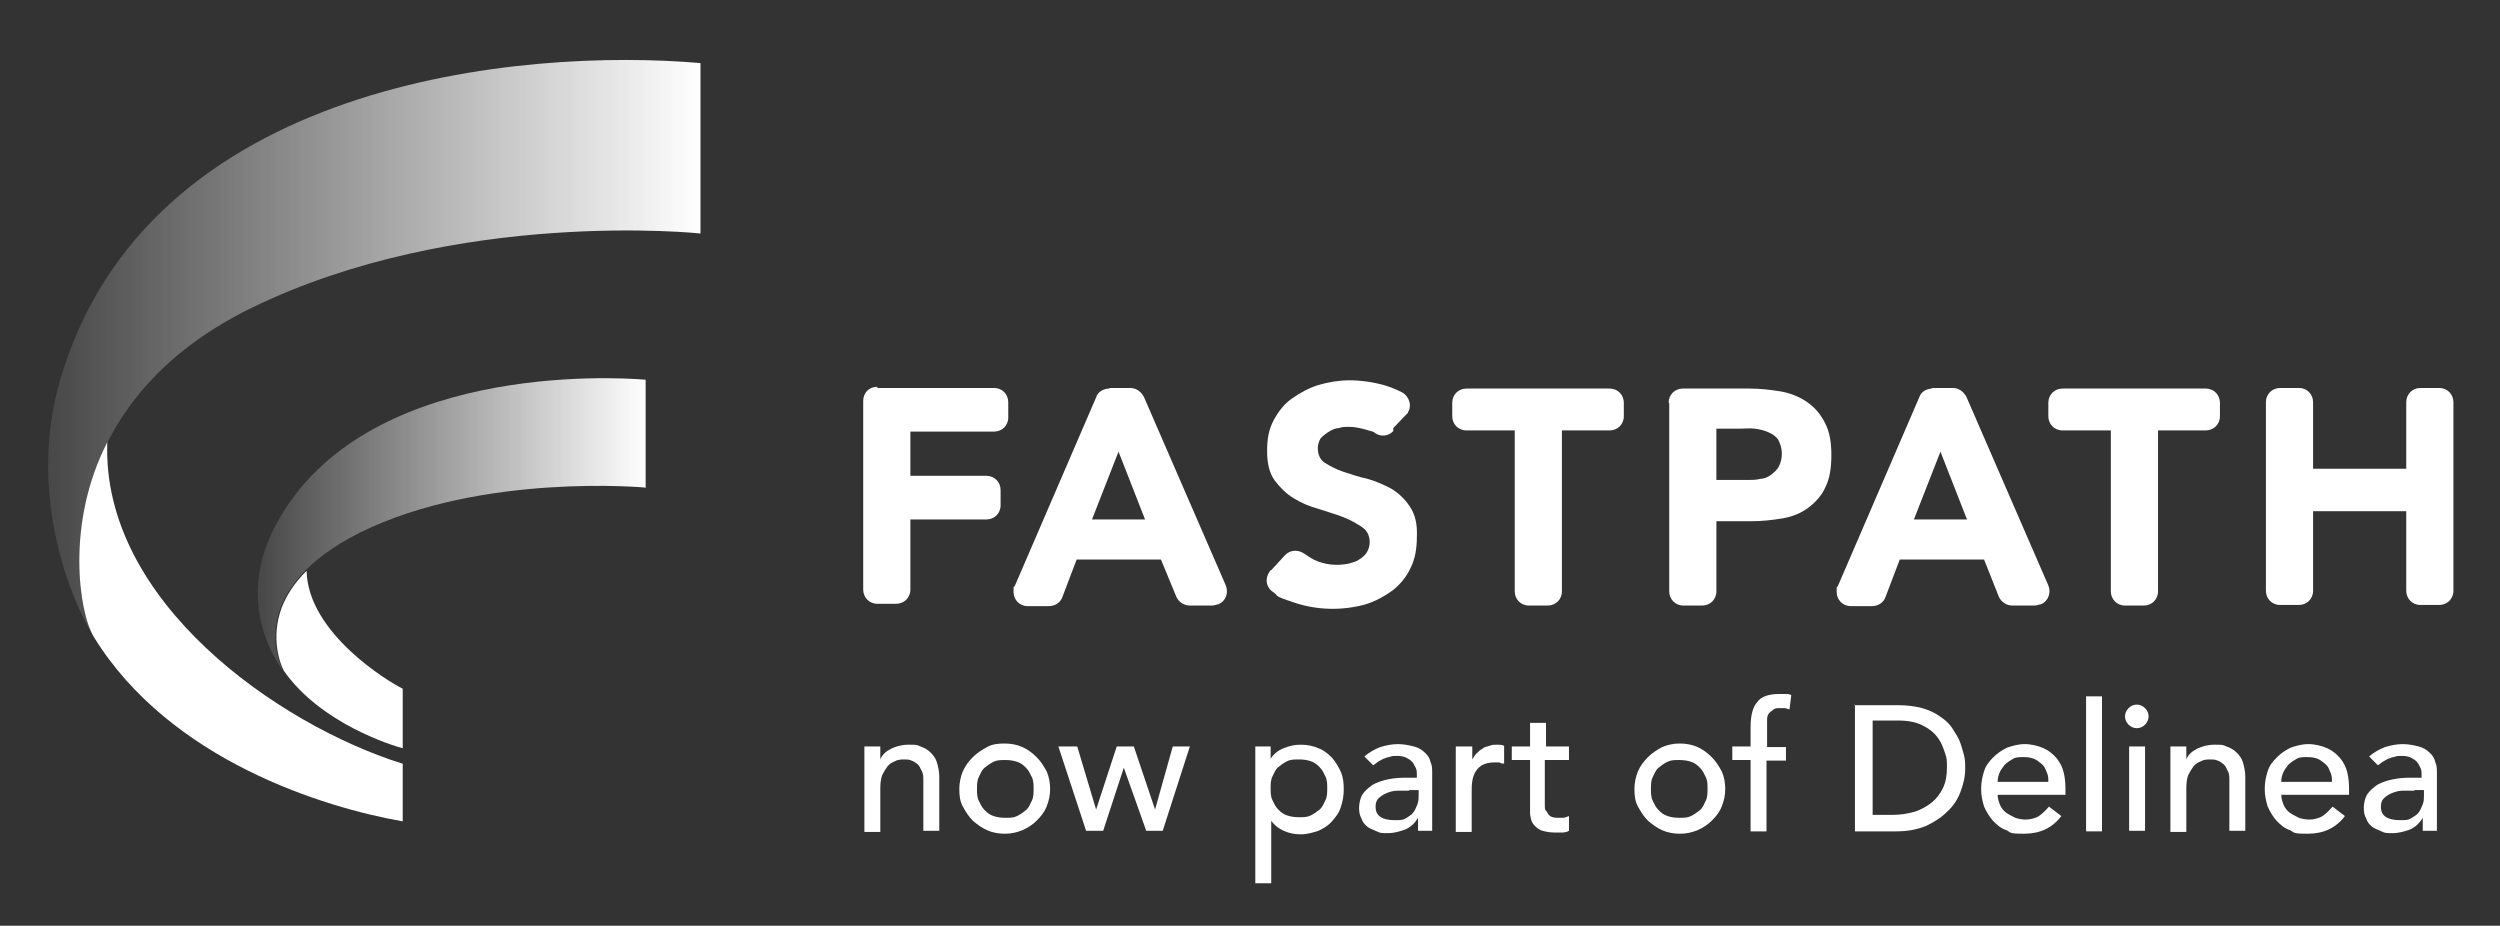
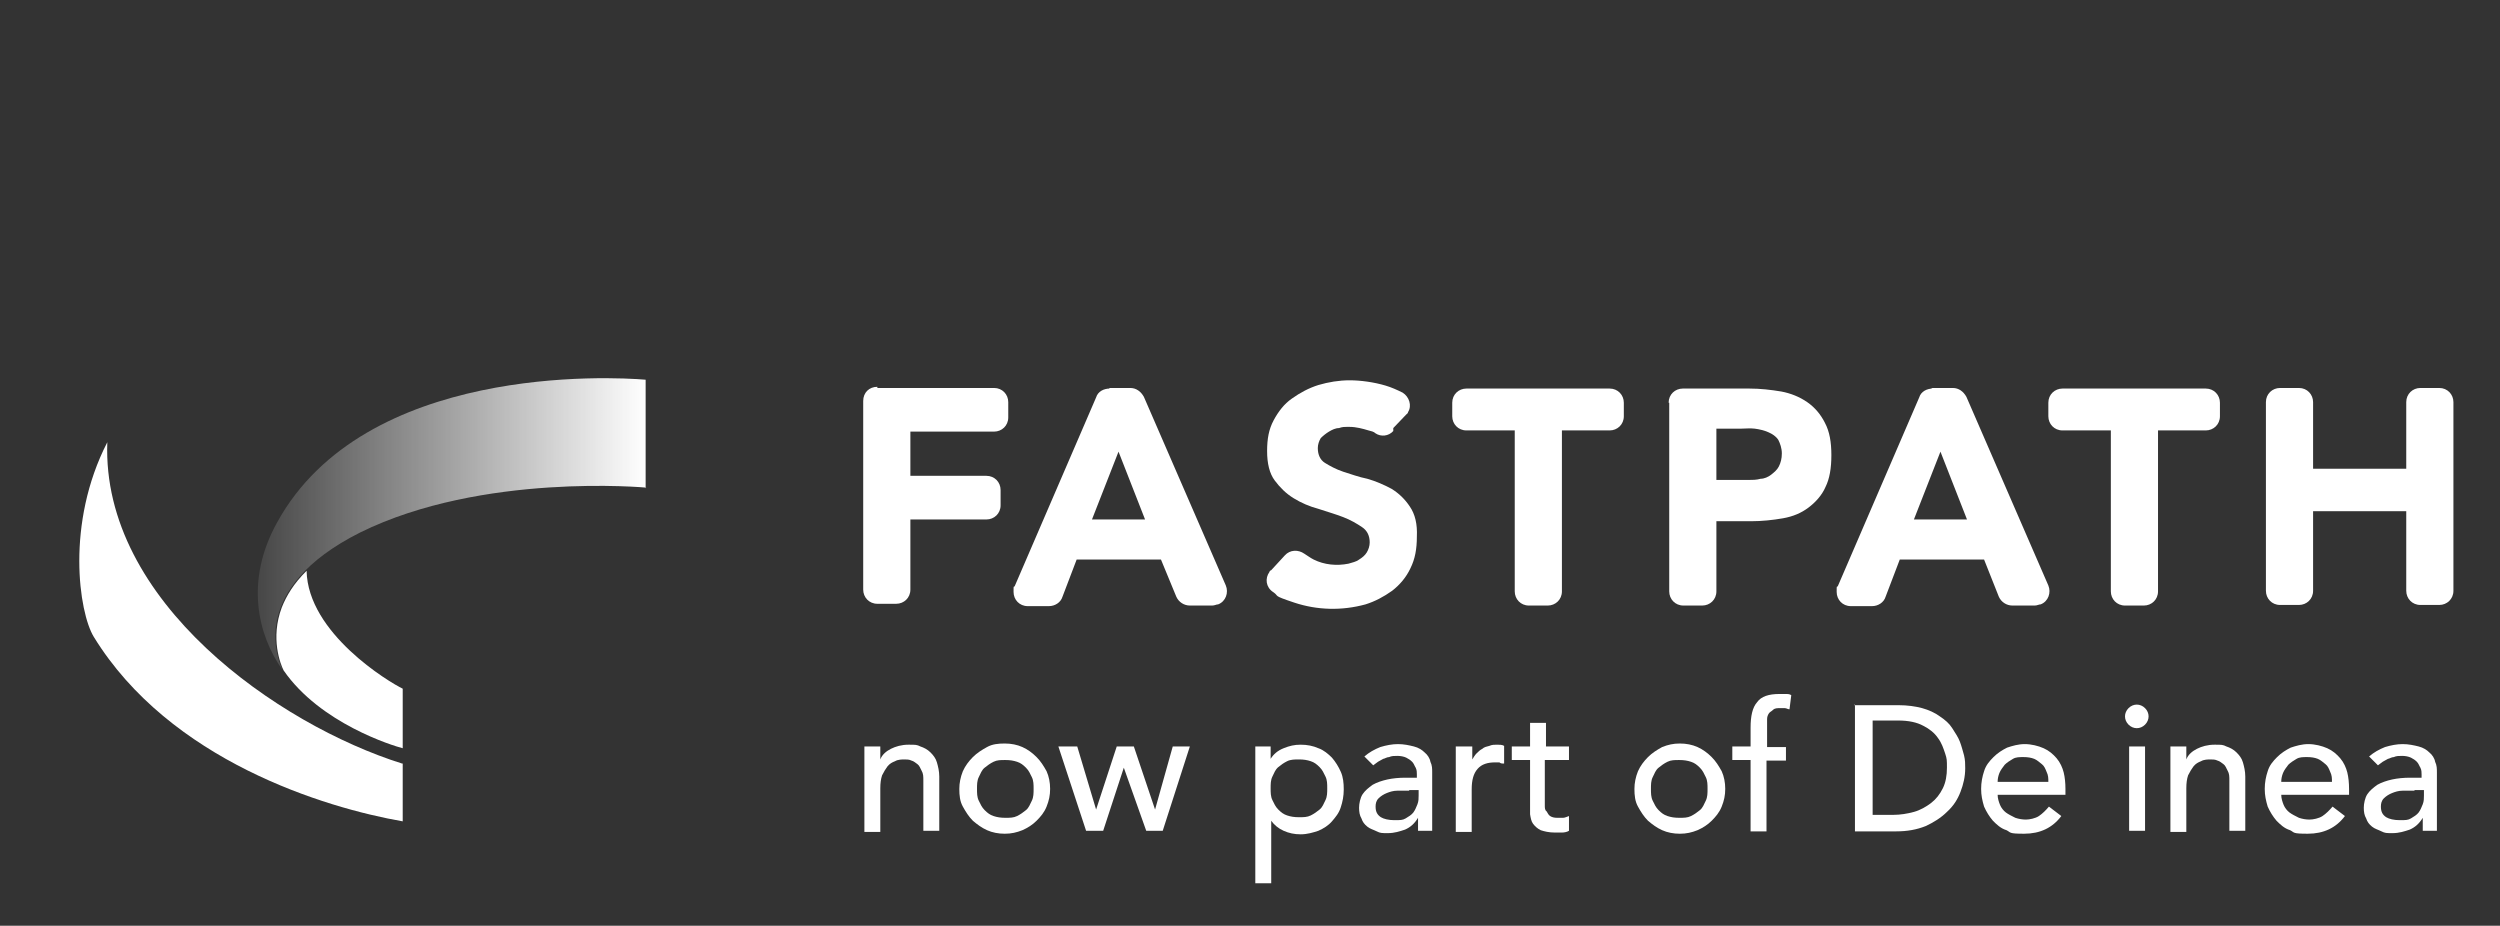
<svg xmlns="http://www.w3.org/2000/svg" id="Layer_1" version="1.1" viewBox="0 0 424 157">
  <rect x="0" y="0" width="424" height="157" fill="#333333" stroke="none" />
  <defs>
    <style>
      .st0 {
        fill: url(#linear-gradient1);
      }

      .st1 {
        fill: url(#linear-gradient);
      }

      .st2 {
        fill: #fff;
      }
    </style>
    <linearGradient id="linear-gradient" x1="43.9" y1="-544.8" x2="109.6" y2="-544.8" gradientTransform="translate(0 -456) scale(1 -1)" gradientUnits="userSpaceOnUse">
      <stop offset="0" stop-color="#fff" stop-opacity=".1" />
      <stop offset="1" stop-color="#fff" />
    </linearGradient>
    <linearGradient id="linear-gradient1" x1="8.1" y1="-515.1" x2="118.8" y2="-515.1" gradientTransform="translate(0 -456) scale(1 -1)" gradientUnits="userSpaceOnUse">
      <stop offset="0" stop-color="#fff" stop-opacity=".1" />
      <stop offset="1" stop-color="#fff" />
    </linearGradient>
  </defs>
  <g id="Layer_11">
    <g>
      <path class="st2" d="M146.6,126.6h2.7v2.2h0c.3-.8,1-1.4,1.8-1.8s1.8-.7,3-.7,1.4,0,2,.3c.6.2,1.2.5,1.7,1s.9,1,1.1,1.7.4,1.5.4,2.4v9.2h-2.7v-8.5c0-.7,0-1.2-.3-1.7-.2-.4-.4-.9-.7-1.1s-.6-.5-1-.6c-.4-.2-.8-.2-1.2-.2s-1.1,0-1.6.3c-.5.2-.9.4-1.3.9-.3.4-.6.9-.9,1.5-.2.6-.3,1.3-.3,2.2v7.4h-2.7v-14.3h0v-.2Z" />
      <path class="st2" d="M162.7,133.8c0-1,.2-2,.6-3,.4-.9,1-1.7,1.7-2.4s1.5-1.2,2.4-1.7,1.9-.6,3-.6,2.1.2,3,.6,1.7,1,2.4,1.7,1.2,1.5,1.7,2.4c.4.9.6,1.9.6,3s-.2,2-.6,3c-.4,1-1,1.7-1.7,2.4s-1.5,1.2-2.4,1.6c-1,.4-1.9.6-3,.6s-2.1-.2-3-.6-1.7-1-2.4-1.6c-.7-.7-1.2-1.5-1.7-2.4s-.6-1.9-.6-3ZM165.7,133.8c0,.7,0,1.4.3,2s.5,1.1,1,1.6.9.8,1.5,1,1.2.3,2,.3,1.4,0,2-.3,1-.6,1.5-1,.7-1,1-1.6.3-1.3.3-2,0-1.4-.3-2-.5-1.1-1-1.6-.9-.8-1.5-1-1.2-.3-2-.3-1.4,0-2,.3-1,.6-1.5,1-.7,1-1,1.6-.3,1.3-.3,2Z" />
      <path class="st2" d="M179.7,126.6h3l3.2,10.7h0l3.5-10.7h2.9l3.6,10.7h0l3-10.7h2.9l-4.6,14.3h-2.8l-3.8-10.7h0l-3.5,10.7h-2.9l-4.7-14.3h.2Z" />
      <path class="st2" d="M212.8,126.6h2.7v2.1h0c.5-.8,1.2-1.4,2.2-1.8s1.8-.6,2.9-.6,2.1.2,3,.6c.9.3,1.7,1,2.3,1.6.6.7,1.1,1.5,1.5,2.4s.5,1.9.5,3-.2,2.1-.5,3c-.3,1-.9,1.7-1.5,2.4s-1.4,1.2-2.3,1.6c-.9.3-1.9.6-3,.6s-2-.2-2.9-.6-1.6-1-2.1-1.7h0v10.6h-2.7v-22.9h0v-.3ZM220.3,128.8c-.7,0-1.4,0-2,.3s-1,.6-1.5,1-.7,1-1,1.6-.3,1.3-.3,2,0,1.4.3,2,.5,1.1,1,1.6.9.8,1.5,1,1.2.3,2,.3,1.4,0,2-.3,1-.6,1.5-1,.7-1,1-1.6.3-1.3.3-2,0-1.4-.3-2-.5-1.1-1-1.6-.9-.8-1.5-1-1.2-.3-2-.3Z" />
      <path class="st2" d="M231.4,128.3c.8-.7,1.7-1.2,2.7-1.6,1-.3,2-.5,3-.5s1.9.2,2.7.4,1.4.6,1.8,1c.5.4.9,1,1,1.6.3.6.3,1.2.3,1.8v9.9h-2.4v-2.2h0c-.6,1-1.3,1.6-2.2,2-.9.3-1.8.6-2.9.6s-1.3,0-1.9-.3-1.1-.4-1.6-.8-.8-.8-1-1.4c-.3-.5-.4-1.1-.4-1.8s.2-1.7.6-2.3,1-1.1,1.7-1.6c.7-.4,1.6-.7,2.5-.9s2-.3,3-.3h2v-.6c0-.3,0-.7-.2-1.1-.2-.3-.3-.7-.6-1-.3-.3-.6-.5-1-.7s-1-.3-1.5-.3-1,0-1.4.2c-.4,0-.8.3-1,.3-.3.2-.6.3-.9.5s-.5.4-.8.6l-1.7-1.7h0l.2.2ZM239,134.1h-2c-.7,0-1.3.2-1.8.4s-1,.5-1.4.9-.5.9-.5,1.4c0,.9.3,1.4.9,1.8.5.3,1.3.5,2.3.5s1.4,0,1.9-.3,1-.6,1.3-1,.5-.9.7-1.4.2-1,.2-1.5v-.9h-1.6Z" />
      <path class="st2" d="M247,126.6h2.7v2.2h0c.2-.3.4-.7.7-1s.6-.6,1-.8c.3-.3.8-.4,1.2-.5.4-.2.9-.2,1.3-.2s.9,0,1.2.2v3c-.3,0-.6,0-.8-.2h-.7c-1.3,0-2.3.3-3,1.1s-1,1.9-1,3.5v7.2h-2.7v-14.3h0v-.2Z" />
      <path class="st2" d="M265.9,128.9h-3.9v7.7c0,.4,0,.8.3,1,.2.3.3.6.6.8.3.2.7.3,1.2.3h1c.3,0,.7-.2,1-.3v2.5c-.3.2-.8.3-1.2.3h-1.2c-1,0-1.8-.2-2.4-.4-.6-.3-1-.7-1.3-1.1s-.4-1-.5-1.6v-9.2h-3.1v-2.3h3.1v-4h2.7v4h3.9v2.3h-.2Z" />
      <path class="st2" d="M277.2,133.8c0-1,.2-2,.6-3,.4-.9,1-1.7,1.7-2.4s1.5-1.2,2.4-1.7c1-.4,1.9-.6,3-.6s2.1.2,3,.6,1.7,1,2.4,1.7,1.2,1.5,1.7,2.4c.4.9.6,1.9.6,3s-.2,2-.6,3-1,1.7-1.7,2.4-1.5,1.2-2.4,1.6c-1,.4-1.9.6-3,.6s-2.1-.2-3-.6-1.7-1-2.4-1.6c-.7-.7-1.2-1.5-1.7-2.4s-.6-1.9-.6-3ZM280,133.8c0,.7,0,1.4.3,2s.5,1.1,1,1.6.9.8,1.5,1,1.2.3,2,.3,1.4,0,2-.3,1-.6,1.5-1,.7-1,1-1.6.3-1.3.3-2,0-1.4-.3-2-.5-1.1-1-1.6-.9-.8-1.5-1-1.2-.3-2-.3-1.4,0-2,.3-1,.6-1.5,1-.7,1-1,1.6-.3,1.3-.3,2Z" />
      <path class="st2" d="M296.9,128.9h-3.1v-2.3h3.1v-3.2c0-1.9.3-3.4,1.1-4.3.7-1,2-1.4,3.8-1.4s.6,0,1,0,.7,0,1,.2l-.3,2.4c-.3,0-.5-.2-.8-.2h-.8c-.5,0-.9,0-1.2.3s-.5.3-.7.6-.3.6-.3,1v4.7h3.2v2.3h-3.3v12h-2.7v-12.2h0Z" />
      <path class="st2" d="M314.5,119.6h7.5c1.5,0,2.9.2,4,.5s2.2.8,3,1.4c.9.6,1.6,1.2,2.1,2s1,1.5,1.3,2.3.5,1.6.7,2.3c.2.8.2,1.5.2,2.2,0,1.4-.3,2.7-.8,4s-1.2,2.4-2.3,3.4c-1,1-2.3,1.8-3.6,2.4-1.5.6-3.1.9-5,.9h-7v-21.5h-.1ZM317.5,138.2h3.6c1.2,0,2.4-.2,3.5-.5s2.1-.9,2.9-1.5c.9-.7,1.5-1.5,2-2.5s.7-2.2.7-3.5,0-1.5-.3-2.4-.6-1.8-1.2-2.6c-.6-.9-1.5-1.6-2.5-2.1-1.1-.6-2.5-.9-4.3-.9h-4.3v16h-.1Z" />
      <path class="st2" d="M338.8,134.8c0,.6.2,1.2.4,1.7s.6,1,1,1.3,1,.6,1.6.9c.6.2,1.2.3,1.8.3s1.6-.2,2.2-.6,1.2-1,1.7-1.6l2.1,1.6c-1.5,2-3.6,3-6.3,3s-2.2-.2-3-.6c-1-.3-1.7-1-2.3-1.6-.6-.7-1.1-1.5-1.5-2.4-.3-1-.5-1.9-.5-3s.2-2.1.5-3c.3-1,.9-1.7,1.6-2.4s1.5-1.2,2.3-1.6c.9-.3,1.9-.6,3-.6s2.3.3,3.2.7,1.6,1,2.2,1.7,1,1.6,1.2,2.4.3,1.8.3,2.8v1h-11.5ZM347.4,132.6c0-.6,0-1.1-.3-1.7-.2-.5-.4-1-.8-1.3s-.8-.7-1.3-.9-1.1-.3-1.8-.3-1.3,0-1.8.3-1,.6-1.4,1c-.3.4-.7.9-.9,1.4s-.3,1-.3,1.5h8.6,0Z" />
-       <path class="st2" d="M353.8,118.1h2.7v22.9h-2.7v-22.9Z" />
      <path class="st2" d="M360.4,121.5c0-.5.2-1,.6-1.4s.9-.6,1.4-.6,1,.2,1.4.6.6.9.6,1.4-.2,1-.6,1.4-.9.6-1.4.6-1-.2-1.4-.6-.6-.9-.6-1.4ZM361.1,126.6h2.7v14.3h-2.7v-14.3Z" />
      <path class="st2" d="M368.1,126.6h2.7v2.2h0c.3-.8,1-1.4,1.8-1.8s1.8-.7,3-.7,1.4,0,2,.3c.6.2,1.2.5,1.7,1s.9,1,1.1,1.7.4,1.5.4,2.4v9.2h-2.7v-8.5c0-.7,0-1.2-.3-1.7-.2-.4-.4-.9-.7-1.1s-.6-.5-1-.6c-.4-.2-.8-.2-1.2-.2s-1.1,0-1.6.3c-.5.2-.9.4-1.3.9-.3.4-.6.9-.9,1.5-.2.6-.3,1.3-.3,2.2v7.4h-2.7v-14.3h0v-.2Z" />
      <path class="st2" d="M386.9,134.8c0,.6.2,1.2.4,1.7s.6,1,1,1.3,1,.6,1.6.9c.6.2,1.2.3,1.8.3s1.6-.2,2.2-.6,1.2-1,1.7-1.6l2.1,1.6c-1.5,2-3.6,3-6.3,3s-2.2-.2-3-.6c-1-.3-1.7-1-2.3-1.6-.6-.7-1.1-1.5-1.5-2.4-.3-1-.5-1.9-.5-3s.2-2.1.5-3c.3-1,.9-1.7,1.6-2.4s1.5-1.2,2.3-1.6c.9-.3,1.9-.6,3-.6s2.3.3,3.2.7,1.6,1,2.2,1.7,1,1.6,1.2,2.4.3,1.8.3,2.8v1h-11.5ZM395.5,132.6c0-.6,0-1.1-.3-1.7-.2-.5-.4-1-.8-1.3s-.8-.7-1.3-.9-1.1-.3-1.8-.3-1.3,0-1.8.3-1,.6-1.4,1c-.3.4-.7.9-.9,1.4s-.3,1-.3,1.5h8.6,0Z" />
      <path class="st2" d="M401.8,128.3c.8-.7,1.7-1.2,2.7-1.6,1-.3,2-.5,3-.5s1.9.2,2.7.4,1.4.6,1.8,1c.5.4.9,1,1,1.6.3.6.3,1.2.3,1.8v9.9h-2.4v-2.2h0c-.6,1-1.3,1.6-2.2,2-.9.3-1.8.6-2.9.6s-1.3,0-1.9-.3-1.1-.4-1.6-.8-.8-.8-1-1.4c-.3-.5-.4-1.1-.4-1.8s.2-1.7.6-2.3,1-1.1,1.7-1.6c.7-.4,1.6-.7,2.5-.9s2-.3,3-.3h2v-.6c0-.3,0-.7-.2-1.1-.2-.3-.3-.7-.6-1-.3-.3-.6-.5-1-.7s-1-.3-1.5-.3-1,0-1.4.2c-.4,0-.8.3-1,.3-.3.2-.6.3-.9.5s-.5.4-.8.6l-1.7-1.7h0l.2.2ZM409.5,134.1h-2c-.7,0-1.3.2-1.8.4s-1,.5-1.4.9-.5.9-.5,1.4c0,.9.3,1.4.9,1.8.5.3,1.3.5,2.3.5s1.4,0,1.9-.3,1-.6,1.3-1,.5-.9.7-1.4.2-1,.2-1.5v-.9h-1.6Z" />
    </g>
    <g>
      <path class="st2" d="M68.3,116.8v10.1c-1.6-.4-14-4.2-20.2-13.2-.5-1-2.3-5.4-.3-10.7.8-2,2-4,4.2-6.2.2,10.6,14,18.9,16.3,20h0Z" />
      <path class="st1" d="M109.6,82.7s-27.8-2.6-48.5,7.6c-19.1,9.6-14,21.5-13.2,23.3-4.2-5.9-6.4-15.1-.9-25,14.8-26.9,56.7-24.7,62.5-24.2v18.4h0Z" />
-       <path class="st0" d="M118.8,10.8v28.8s-41.2-4.4-76.1,12.6C7.6,69.3,12.3,102,15.9,108c-5.1-8.4-10.8-25.7-5.8-43.2C24.8,13.4,89,8.1,118.8,10.7h0Z" />
      <path class="st2" d="M68.3,129.6v9.7c-13.2-2.3-39.5-10.3-52.4-31.3-2.5-4.1-4.8-19.2,2.3-33-1,27,29,47.9,50,54.5h.1Z" />
      <g>
        <path class="st2" d="M148.7,65.8h19.9c1.4,0,2.4,1.1,2.4,2.4v2.6c0,1.4-1.1,2.4-2.4,2.4h-14.2v7.5h12.9c1.4,0,2.4,1.1,2.4,2.4h0v2.6c0,1.4-1.1,2.4-2.4,2.4h-12.9v11.9c0,1.4-1.1,2.4-2.4,2.4h-3.2c-1.4,0-2.4-1.1-2.4-2.4v-32c0-1.4,1-2.4,2.4-2.4h0v.2Z" />
        <path class="st2" d="M236.3,73.1c-.8.9-2.1,1-3,.4-.3-.3-.8-.4-1.2-.5-1-.3-2.1-.6-3.2-.6s-1.2,0-1.8.2c-.6,0-1.2.3-1.7.6-.5.3-1,.7-1.4,1.1-.3.5-.5,1.1-.5,1.7,0,1.1.4,2,1.2,2.5s1.9,1.1,3.1,1.5c1.3.4,2.6.9,4.1,1.2,1.4.4,2.8,1,4.1,1.7,1.3.8,2.3,1.8,3.1,3,.9,1.3,1.3,3,1.2,5.1,0,2.1-.3,3.8-1.1,5.4-.7,1.5-1.8,2.8-3.1,3.8-1.4,1-2.9,1.8-4.5,2.3-4,1.1-8.2,1-12.1-.3s-2.4-1-3.6-1.8-1.4-2.3-.6-3.4c0,0,0-.2.3-.3l2.3-2.5c.9-1,2.3-1,3.3-.3.5.3,1,.7,1.6,1,1.8.9,3.9,1.1,5.9.7.6-.2,1.3-.3,1.8-.7.5-.3,1-.7,1.3-1.2s.5-1.1.5-1.7c0-1.1-.4-2-1.3-2.6s-1.9-1.2-3.2-1.7-2.7-.9-4.2-1.4c-1.5-.4-2.9-1-4.2-1.8s-2.3-1.8-3.2-3-1.3-2.9-1.3-5,.3-3.7,1.1-5.2c.8-1.5,1.8-2.8,3.1-3.7,1.4-1,2.9-1.8,4.5-2.3,1.7-.5,3.5-.8,5.3-.8s4.1.3,6.1.9c1,.3,1.9.7,2.9,1.2,1.1.7,1.6,2.2.9,3.3,0,.2-.2.3-.3.4l-2.2,2.3h0v.3h0v.2Z" />
        <path class="st2" d="M256.8,73h-8.1c-1.4,0-2.4-1.1-2.4-2.4h0v-2.3c0-1.4,1.1-2.4,2.4-2.4h24.3c1.4,0,2.4,1.1,2.4,2.4v2.3c0,1.4-1.1,2.4-2.4,2.4h-8.1v27.3c0,1.4-1.1,2.4-2.4,2.4h-3.2c-1.4,0-2.4-1.1-2.4-2.4v-27.3h0Z" />
        <path class="st2" d="M283,68.3c0-1.4,1.1-2.4,2.4-2.4h11.3c1.8,0,3.6.2,5.4.5,1.6.3,3.1.9,4.4,1.8s2.3,2.1,3,3.5c.8,1.5,1.1,3.3,1.1,5.5s-.3,4-1,5.4c-.6,1.4-1.7,2.6-2.9,3.5s-2.6,1.5-4.3,1.8-3.6.5-5.4.5h-5.9v11.9c0,1.4-1.1,2.4-2.4,2.4h-3.2c-1.4,0-2.4-1.1-2.4-2.4v-32h-.1ZM291.1,81.4h5.4c.7,0,1.4,0,2.1-.2.6,0,1.3-.3,1.8-.7s1-.8,1.3-1.4.5-1.3.5-2.2-.3-1.7-.6-2.3c-.4-.6-1-1-1.7-1.3s-1.5-.5-2.3-.6-1.6,0-2.3,0h-4.2v8.8h0v-.2h0Z" />
        <path class="st2" d="M327.6,65.8h3.6c1,0,1.8.6,2.3,1.5l13.9,32c.5,1.2,0,2.7-1.3,3.2-.3,0-.6.2-1,.2h-3.8c-1,0-1.9-.6-2.3-1.5l-2.5-6.3h-14.3l-2.4,6.3c-.3,1-1.3,1.6-2.3,1.6h-3.6c-1.4,0-2.4-1.1-2.4-2.4s0-.7.2-1l13.8-32c.3-1,1.3-1.5,2.3-1.5h-.2ZM329.1,76.6l-4.5,11.5h9l-4.5-11.5h0Z" />
        <path class="st2" d="M188.1,65.8h3.6c1,0,1.8.6,2.3,1.5l13.9,32c.5,1.2,0,2.7-1.3,3.2-.3,0-.6.2-1,.2h-3.8c-1,0-1.9-.6-2.3-1.5l-2.6-6.3h-14.3l-2.4,6.3c-.3,1-1.3,1.6-2.3,1.6h-3.6c-1.4,0-2.4-1.1-2.4-2.4s0-.7.2-1l13.8-32c.3-1,1.3-1.5,2.3-1.5h0ZM189.7,76.6l-4.5,11.5h9l-4.5-11.5h0Z" />
        <path class="st2" d="M357.9,73h-8.1c-1.4,0-2.4-1.1-2.4-2.4h0v-2.3c0-1.4,1.1-2.4,2.4-2.4h24.3c1.4,0,2.4,1.1,2.4,2.4h0v2.3c0,1.4-1.1,2.4-2.4,2.4h-8.1v27.3c0,1.4-1.1,2.4-2.4,2.4h-3.2c-1.4,0-2.4-1.1-2.4-2.4v-27.3h0Z" />
        <path class="st2" d="M386.7,65.8h3.2c1.4,0,2.4,1.1,2.4,2.4v11.3h15.8v-11.3c0-1.4,1.1-2.4,2.4-2.4h3.2c1.4,0,2.4,1.1,2.4,2.4v32c0,1.4-1.1,2.4-2.4,2.4h-3.2c-1.4,0-2.4-1.1-2.4-2.4v-13.5h-15.8v13.5c0,1.4-1.1,2.4-2.4,2.4h-3.2c-1.4,0-2.4-1.1-2.4-2.4v-32c0-1.4,1.1-2.4,2.4-2.4h0Z" />
      </g>
    </g>
  </g>
</svg>